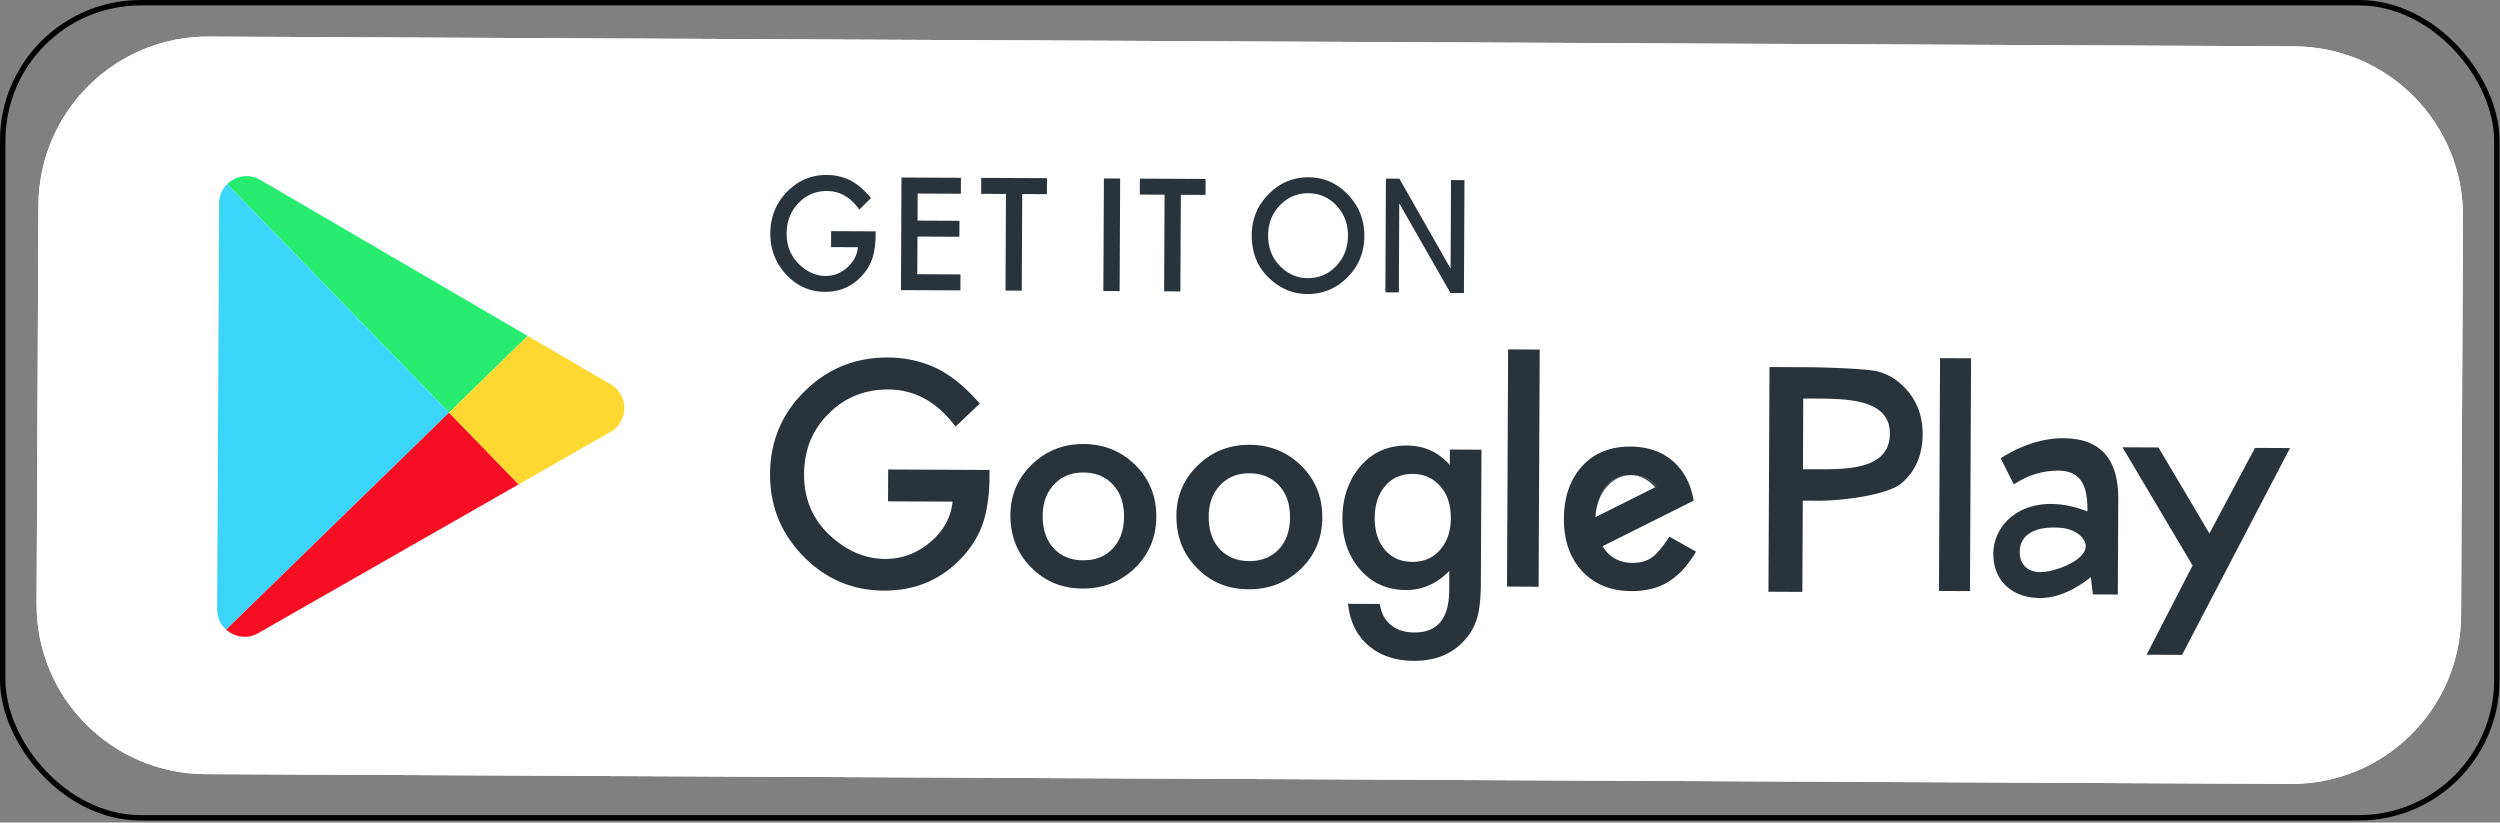
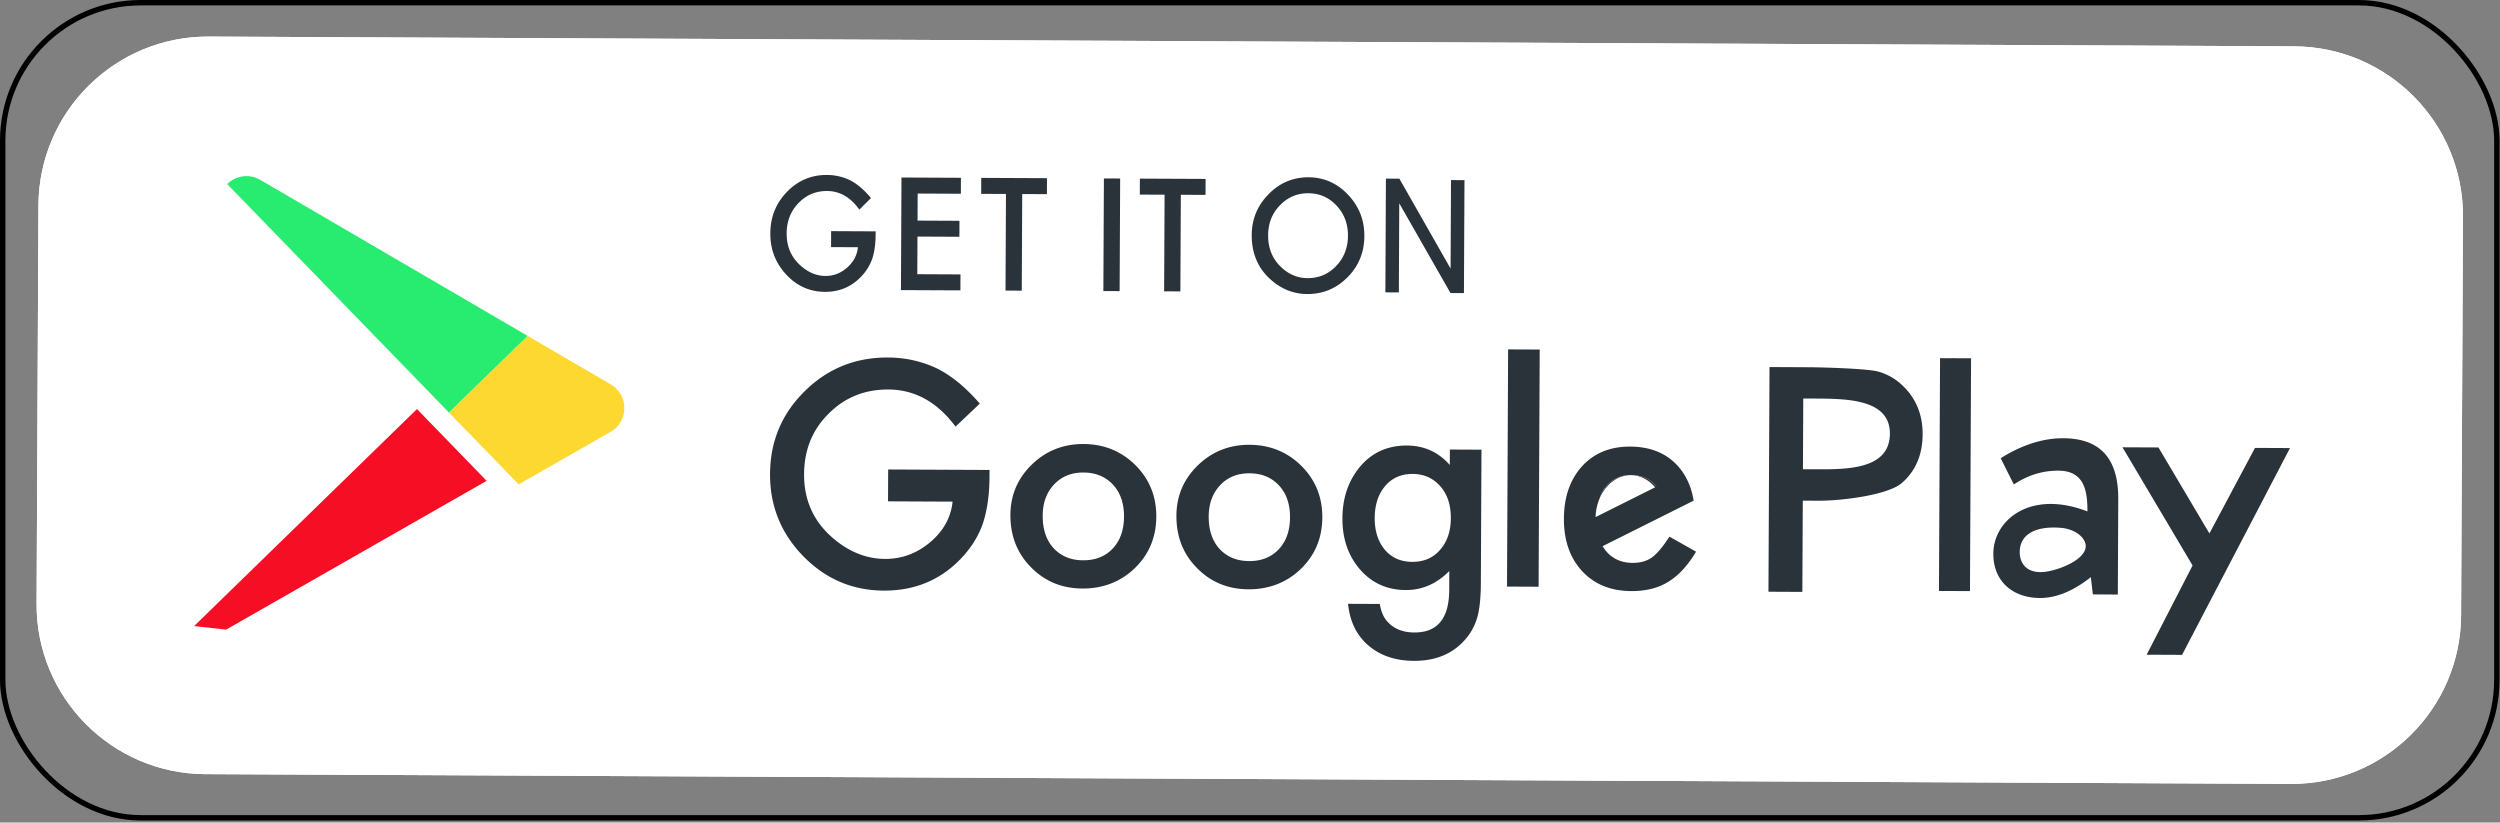
<svg xmlns="http://www.w3.org/2000/svg" width="231" height="76" fill="none">
  <rect width="100%" height="100%" fill="#808080" stroke="none" />
  <path d="M3.553 18.974 3.381 55.79c-.041 8.652 6.94 15.7 15.593 15.74l192.691.903c8.653.04 15.7-6.94 15.741-15.593l.172-36.817c.041-8.652-6.941-15.7-15.593-15.74L19.293 3.381c-8.652-.04-15.7 6.94-15.74 15.593Z" fill="#fff" />
  <path d="M211.985 4.284 19.293 3.38c-8.652-.041-15.7 6.94-15.74 15.593L3.381 55.79c-.041 8.652 6.94 15.7 15.593 15.74l192.691.903c8.653.04 15.7-6.94 15.74-15.593l.173-36.817c.041-8.653-6.941-15.7-15.593-15.74Z" fill="#fff" />
  <path d="m48.762 31.042-24.71-14.421c-1.06-.618-2.29-.369-3.06.387L41.49 38.124l7.273-7.082Z" fill="#27EC70" />
-   <path d="M20.993 17.008a2.496 2.496 0 0 0-.75 1.788l-.088 18.748-.088 18.748c-.004.772.325 1.43.828 1.884l20.594-20.052-20.496-21.116Z" fill="#3AD5F9" />
-   <path d="M20.895 58.176c.766.693 1.938.91 2.96.327l24.07-13.747-6.436-6.632-20.594 20.052Z" fill="#F60F24" />
+   <path d="M20.895 58.176l24.07-13.747-6.436-6.632-20.594 20.052Z" fill="#F60F24" />
  <path d="m56.436 35.52-7.674-4.478-7.273 7.082 6.436 6.632 8.49-4.849c1.693-.967 1.705-3.404.02-4.386Z" fill="#FCD831" />
  <path d="m76.796 21.357 4.113.02-.002.343c-.003.781-.095 1.473-.274 2.074a4.464 4.464 0 0 1-.877 1.56c-.93 1.082-2.108 1.62-3.535 1.613-1.393-.006-2.583-.537-3.57-1.593-.989-1.06-1.48-2.33-1.473-3.808.007-1.509.518-2.787 1.534-3.833 1.015-1.051 2.246-1.573 3.695-1.566a4.868 4.868 0 0 1 2.177.508c.644.336 1.275.878 1.894 1.627l-1.075 1.066c-.811-1.14-1.803-1.713-2.977-1.719-1.053-.005-1.938.37-2.655 1.126-.717.743-1.079 1.676-1.084 2.798-.005 1.16.388 2.116 1.18 2.87.74.7 1.544 1.051 2.412 1.055.74.004 1.405-.254 1.997-.772.59-.523.923-1.15.995-1.882l-2.482-.012.007-1.475ZM88.783 17.902l-3.99-.018-.013 2.5 3.875.018-.007 1.475-3.874-.018-.017 3.477 3.991.019-.007 1.475-5.493-.025.048-10.404 5.494.026-.007 1.475ZM94.453 17.929l-.042 8.928-1.502-.007.042-8.928-2.29-.01.007-1.476 6.074.028-.007 1.476-2.282-.011ZM103.502 16.495l-.049 10.404-1.502-.007.049-10.404 1.502.007ZM109.109 17.997l-.042 8.928-1.502-.007.042-8.928-2.289-.01.007-1.476 6.073.028-.007 1.476-2.282-.01ZM115.66 21.707c.007-1.464.527-2.72 1.559-3.766 1.028-1.046 2.26-1.566 3.695-1.56 1.419.008 2.633.543 3.642 1.608 1.014 1.065 1.518 2.341 1.511 3.828-.007 1.496-.525 2.762-1.553 3.8-1.032 1.042-2.275 1.56-3.728 1.552-1.285-.006-2.437-.476-3.455-1.41-1.122-1.035-1.678-2.385-1.671-4.052Zm1.515.028c-.005 1.15.36 2.097 1.096 2.842.732.744 1.579 1.119 2.542 1.123 1.044.005 1.927-.368 2.649-1.12.721-.76 1.084-1.688 1.089-2.784.006-1.11-.344-2.04-1.05-2.794-.702-.758-1.573-1.14-2.613-1.145-1.036-.005-1.912.369-2.629 1.12-.717.742-1.079 1.662-1.084 2.758ZM82.067 43.38l9.365.044-.003.685c-.008 1.56-.198 2.938-.571 4.137-.363 1.109-.973 2.145-1.828 3.109-1.937 2.159-4.392 3.23-7.366 3.217-2.903-.014-5.383-1.073-7.443-3.18-2.06-2.114-3.082-4.645-3.069-7.593.014-3.01 1.079-5.558 3.195-7.644 2.114-2.095 4.68-3.136 7.7-3.122 1.622.008 3.134.347 4.538 1.016 1.34.67 2.656 1.75 3.948 3.243l-2.24 2.127c-1.692-2.275-3.76-3.418-6.206-3.43-2.195-.01-4.04.739-5.534 2.246-1.493 1.48-2.246 3.34-2.256 5.58-.011 2.31.809 4.218 2.46 5.722 1.542 1.396 3.219 2.098 5.028 2.106 1.541.007 2.928-.506 4.16-1.54 1.232-1.041 1.923-2.292 2.073-3.752l-5.965-.028.014-2.943ZM93.362 47.575c.009-1.825.669-3.375 1.98-4.65 1.313-1.273 2.908-1.906 4.784-1.897 1.887.009 3.484.66 4.792 1.956 1.292 1.295 1.933 2.88 1.924 4.758-.009 1.894-.669 3.478-1.981 4.752-1.321 1.266-2.937 1.894-4.849 1.885-1.895-.009-3.479-.665-4.752-1.969-1.275-1.286-1.907-2.897-1.898-4.835Zm2.984.066c-.006 1.263.327 2.263.998 3.002.688.747 1.599 1.123 2.732 1.128 1.142.006 2.056-.358 2.743-1.09.687-.732 1.033-1.712 1.039-2.94.006-1.228-.331-2.212-1.011-2.95-.689-.747-1.599-1.124-2.733-1.13-1.116-.004-2.022.364-2.717 1.104-.695.74-1.046 1.7-1.051 2.876ZM108.701 47.647c.008-1.826.668-3.375 1.981-4.65 1.312-1.273 2.906-1.906 4.784-1.897 1.885.008 3.483.66 4.792 1.956 1.291 1.294 1.933 2.88 1.924 4.758-.009 1.894-.67 3.478-1.982 4.752-1.321 1.266-2.938 1.894-4.848 1.885-1.895-.01-3.479-.665-4.754-1.969-1.274-1.286-1.907-2.898-1.897-4.835Zm2.984.065c-.006 1.263.326 2.264.998 3.002.688.748 1.599 1.124 2.733 1.13 1.141.005 2.055-.359 2.742-1.091.687-.732 1.034-1.712 1.039-2.94.006-1.229-.331-2.212-1.011-2.95-.689-.748-1.6-1.124-2.732-1.13-1.116-.005-2.022.363-2.718 1.104-.695.74-1.046 1.7-1.051 2.875ZM136.831 53.89a18.801 18.801 0 0 1-.066 1.576 10.9 10.9 0 0 1-.168 1.2c-.212.95-.622 1.766-1.231 2.446-1.148 1.31-2.721 1.96-4.719 1.95-1.687-.008-3.074-.468-4.159-1.382-1.12-.94-1.763-2.236-1.928-3.888l2.932.013c.11.624.294 1.105.552 1.443.601.79 1.482 1.188 2.641 1.193 2.136.01 3.211-1.295 3.223-3.916l.008-1.765c-1.164 1.18-2.503 1.766-4.017 1.76-1.722-.009-3.129-.638-4.221-1.889-1.102-1.268-1.647-2.85-1.639-4.744.009-1.842.531-3.405 1.566-4.69 1.114-1.36 2.579-2.038 4.395-2.029 1.592.008 2.913.606 3.962 1.796l.007-1.427 2.92.014-.058 12.339Zm-2.775-6.008c.006-1.228-.318-2.211-.972-2.95-.663-.755-1.513-1.136-2.551-1.14-1.107-.006-1.983.401-2.627 1.22-.583.733-.877 1.683-.882 2.85-.006 1.151.28 2.095.855 2.833.628.807 1.5 1.214 2.616 1.22 1.116.004 2-.398 2.652-1.208.601-.733.904-1.674.909-2.825ZM142.269 32.298l-.102 21.915-2.919-.013.102-21.915 2.919.013ZM166.577 46.26l-.04 8.431-3.132-.015.097-20.76 3.55.017c1.738.008 5.584.147 6.471.394a5.285 5.285 0 0 1 2.36 1.382c1.187 1.171 1.776 2.644 1.768 4.418-.009 1.9-.653 3.404-1.931 4.51-1.278 1.105-5.531 1.64-7.691 1.63l-1.452-.006Zm.014-2.903 1.17.005c2.877.014 6.849.032 6.864-3.289.015-3.213-4.001-3.232-6.968-3.246l-1.036-.005-.03 6.535ZM182.127 33.107l-.101 21.51-2.866-.013.101-21.51 2.866.013ZM202.595 52.25l-6.477-10.921 3.324.015 4.708 7.946 4.211-7.904 3.234.015-9.972 19.108-3.273-.015 4.245-8.244ZM150.694 43.904c1.279.006 2.38.928 2.905 2.263-.413-1.504-1.382-2.26-2.911-2.268a3.028 3.028 0 0 0-1 .157 2.87 2.87 0 0 0-1.51 1.194c-.148.229-.266.485-.358.765.555-1.262 1.636-2.117 2.874-2.111Z" fill="#2A333A" />
  <path d="M154.256 49.586c-.602.931-1.137 1.57-1.606 1.913-.477.344-1.079.514-1.805.51-.934-.004-1.699-.31-2.293-.919a3.237 3.237 0 0 1-.469-.624l5.828-2.914 2.584-1.293c-.162-.975-.479-1.821-.95-2.538a5.384 5.384 0 0 0-.506-.658c-1.076-1.19-2.544-1.79-4.403-1.798-1.843-.009-3.325.594-4.446 1.808-1.114 1.232-1.675 2.847-1.684 4.845-.009 2.016.554 3.636 1.69 4.861 1.136 1.216 2.647 1.829 4.533 1.838a7.644 7.644 0 0 0 1.83-.2 5.467 5.467 0 0 0 1.573-.647 6.4 6.4 0 0 0 1.367-1.136 9.77 9.77 0 0 0 1.215-1.661l-2.458-1.387Zm-6.436-3.57c.092-.28.21-.537.358-.766.183-.285.402-.528.658-.73.256-.202.54-.357.852-.464.312-.106.645-.159 1-.157 1.049.005 1.834.363 2.357 1.073l-5.617 2.809c-.001.032-.001.032 0 0 .021-.638.16-1.237.392-1.765ZM184.185 51.154c.014-3.127 3.444-5.932 8.695-3.897.003-1.847-.261-3.755-2.664-3.766-1.7-.008-2.985.523-4.141 1.27l-1.212-2.42c1.357-.861 3.425-1.858 5.785-1.847 3.588.017 5.097 2.06 5.08 5.634l-.041 8.807-2.306-.011-.201-1.718.167.001c-1.407 1.132-3.049 2.057-4.873 2.048-2.462-.012-4.301-1.512-4.289-4.101Zm8.535-.68c.013-.767-.947-1.596-2.307-1.703-2.332-.185-3.782.599-3.79 2.224-.006 1.296.913 2.104 2.568 1.807 1.399-.25 3.509-1.165 3.529-2.327ZM134.073 16.639l-.033 6.925-.006 1.255-4.731-8.308-1.245-.006-.001.305-.015 3.207-.033 6.997 1.245.006.033-6.997.005-1.237 4.732 8.29 1.245.006.001-.305.015-3.207.033-6.925-1.245-.006Z" fill="#2A333A" />
  <rect x=".25" y=".25" width="230.459" height="75.315" rx="12.75" stroke="#000" stroke-width=".5" />
</svg>